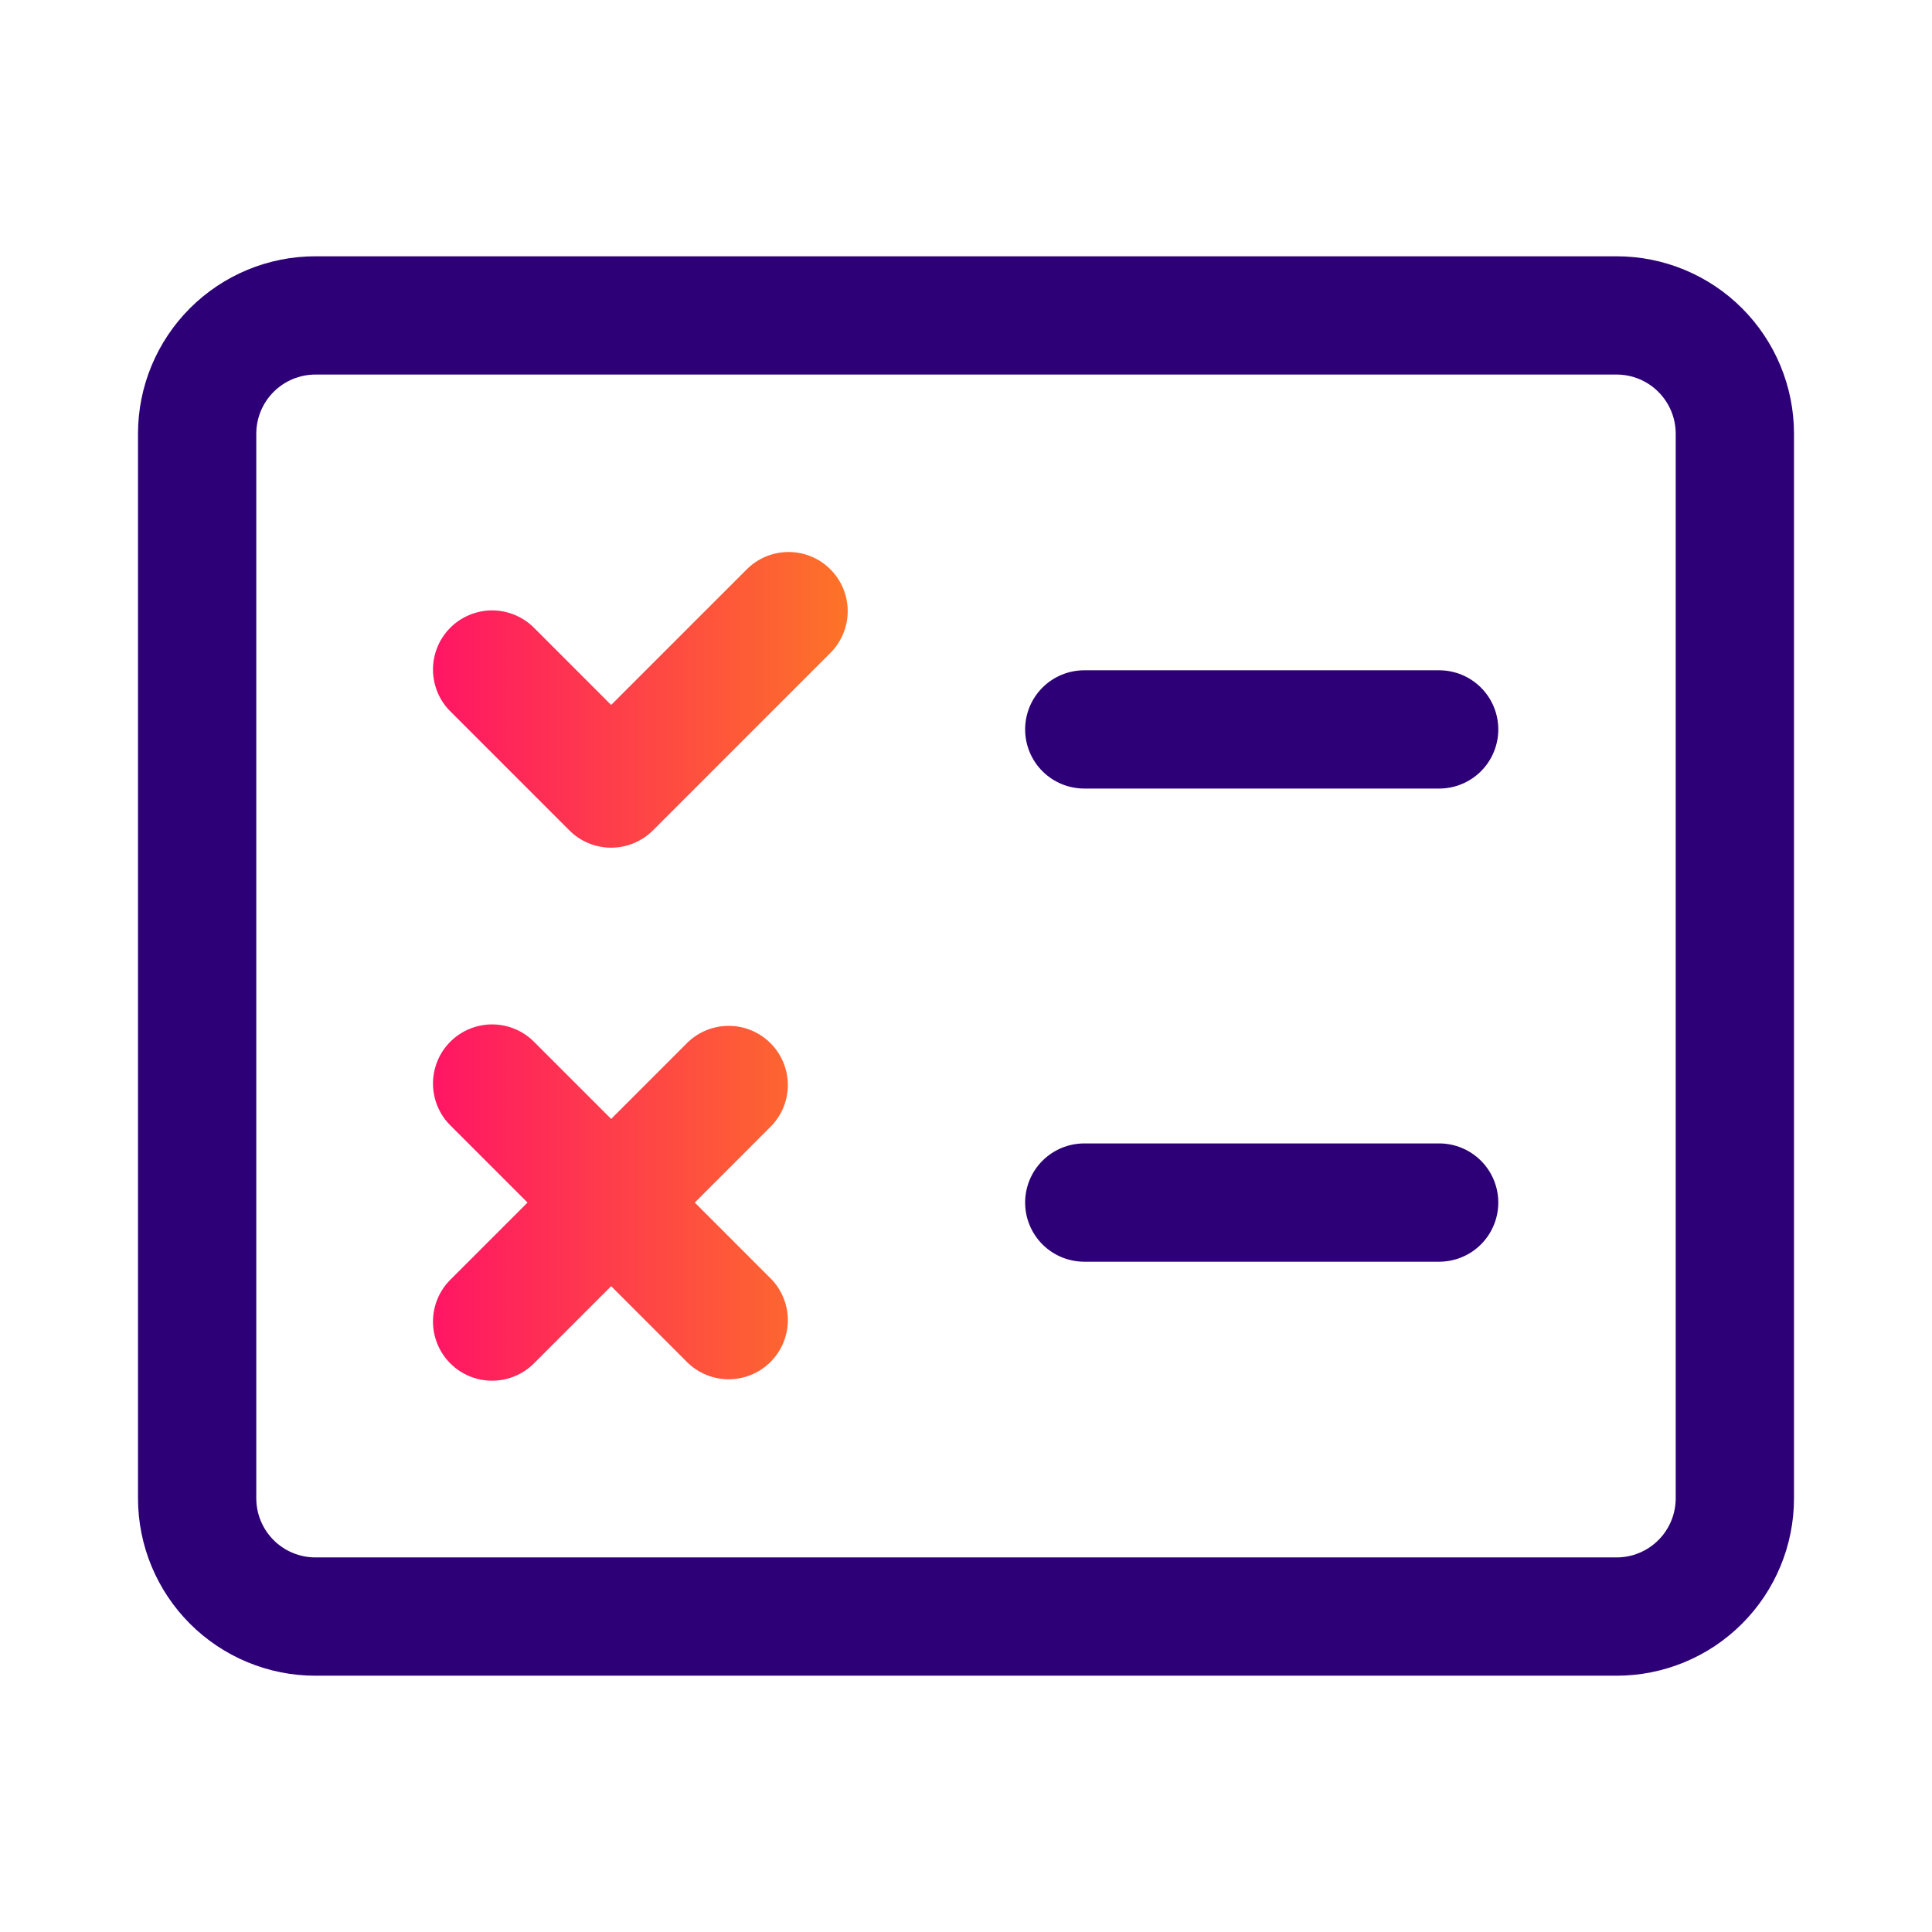
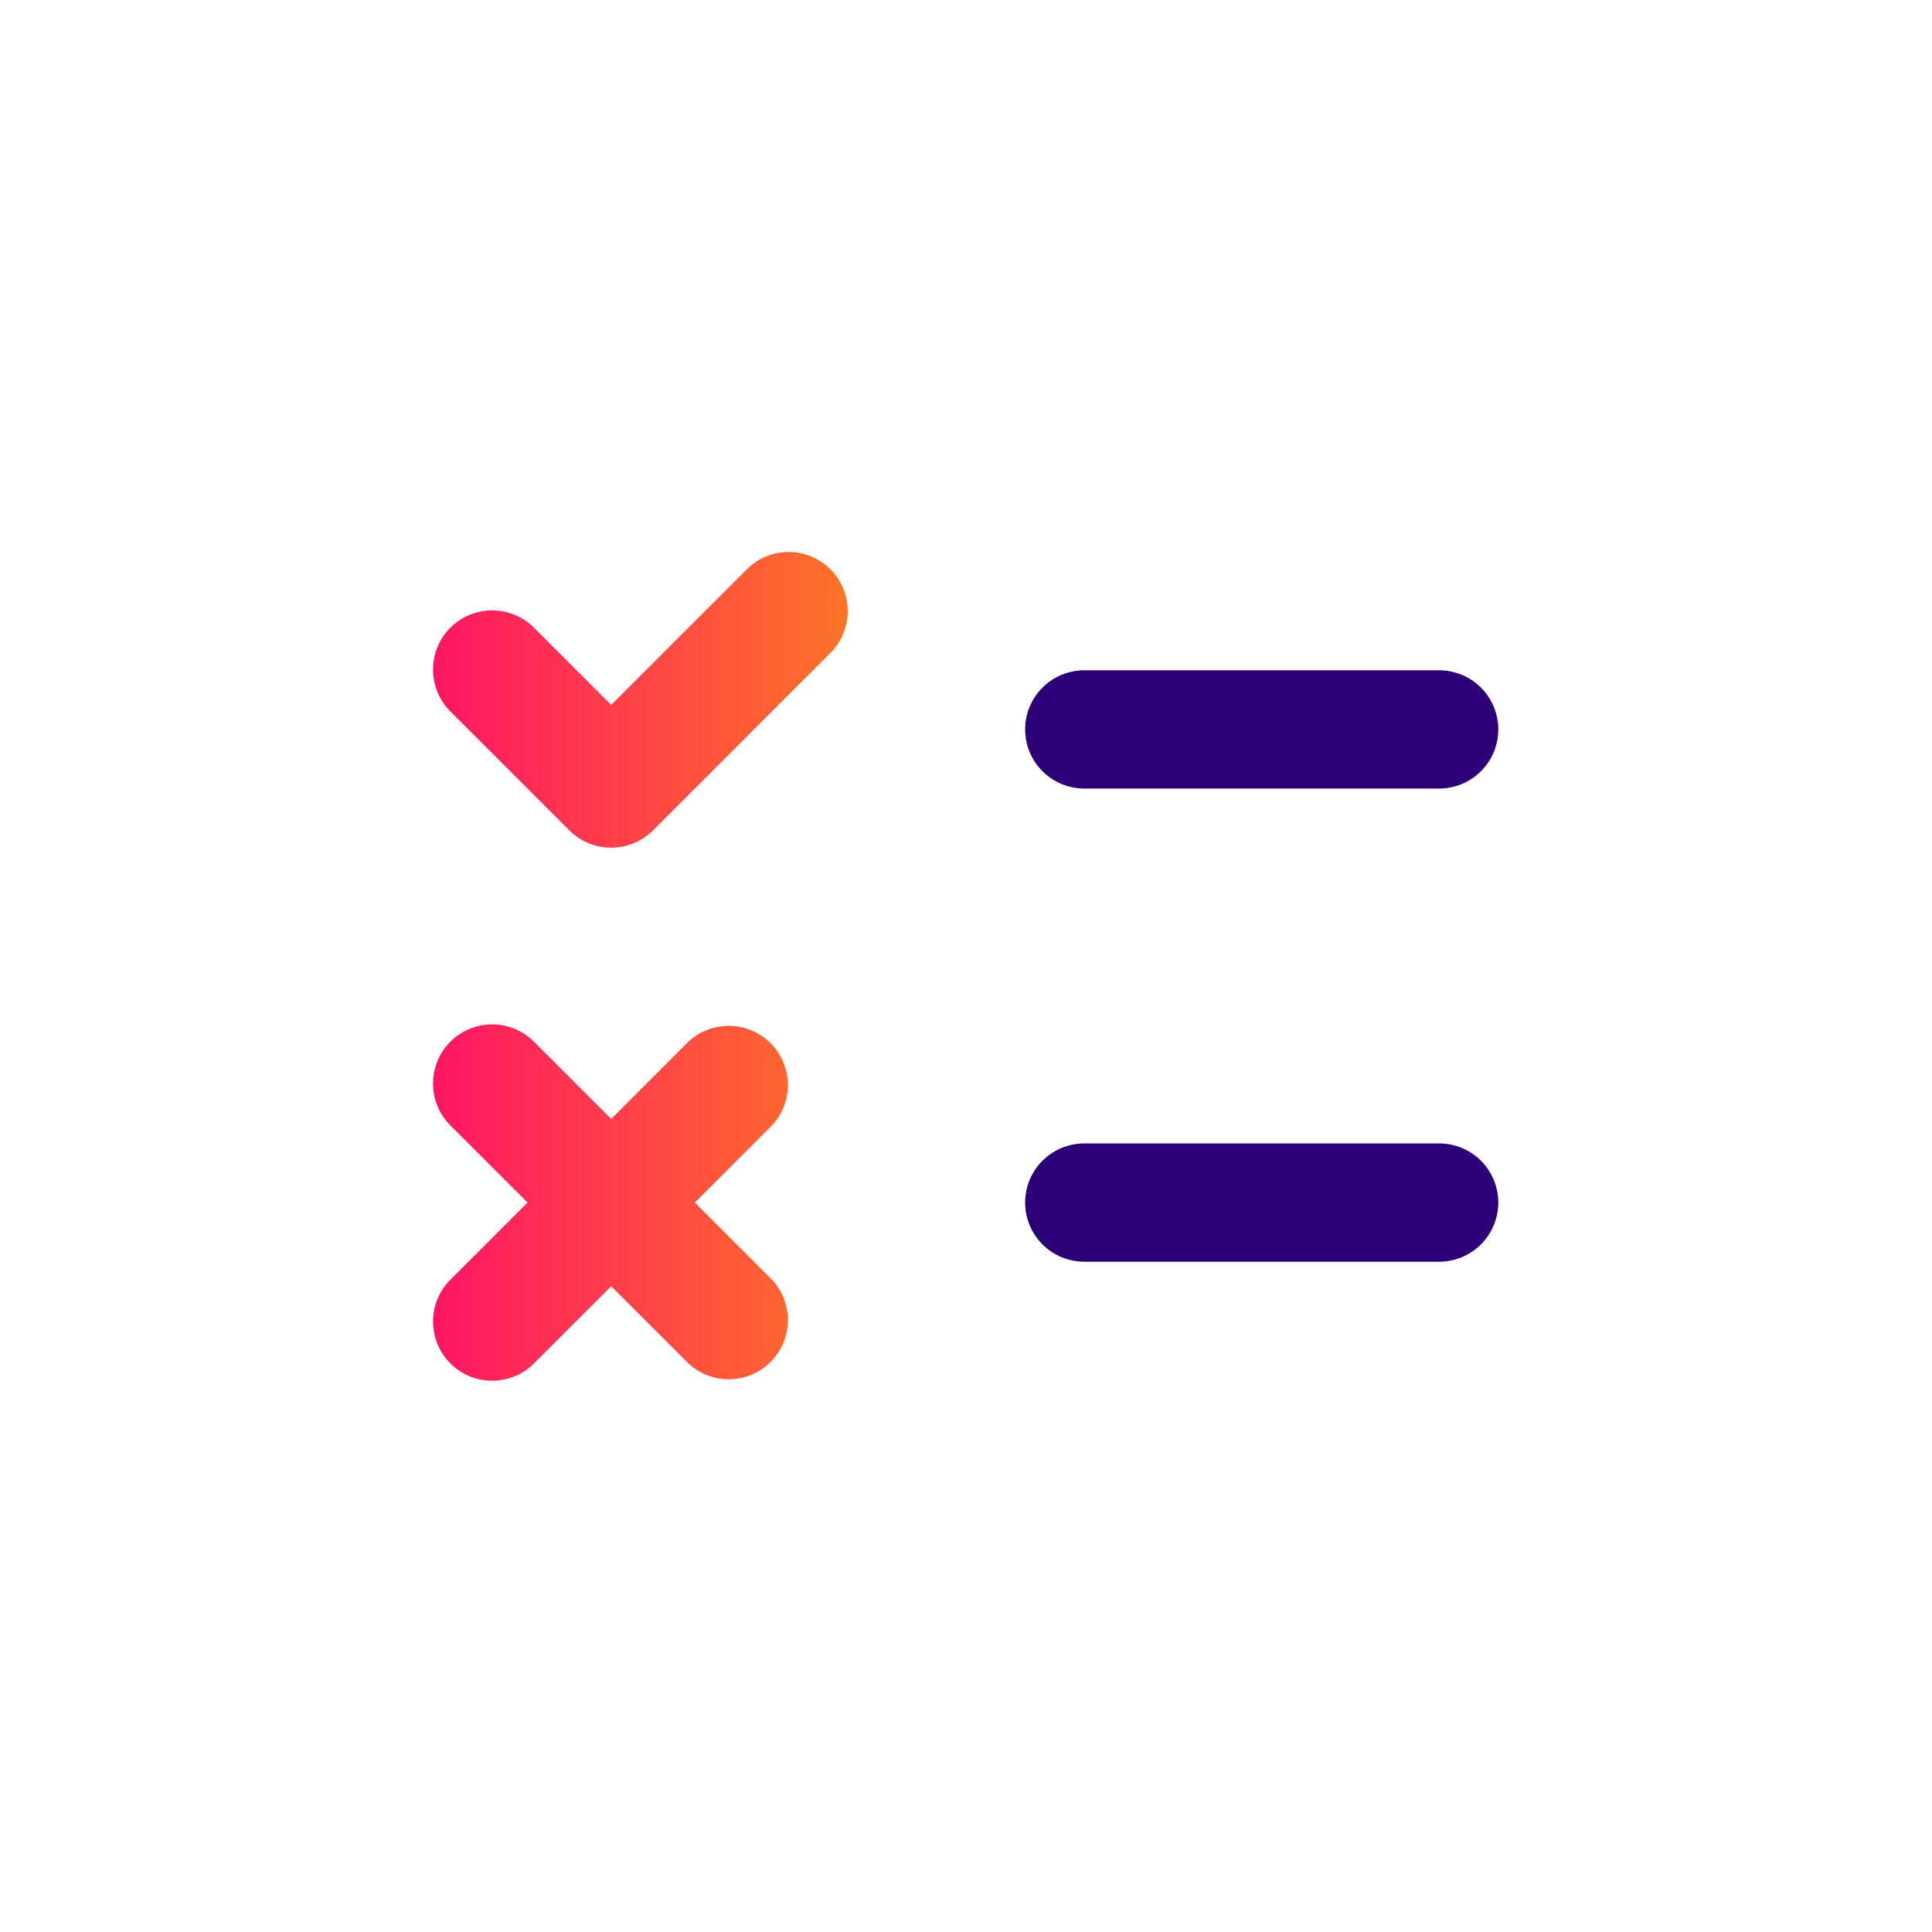
<svg xmlns="http://www.w3.org/2000/svg" width="84" height="84" viewBox="0 0 84 84" fill="none">
-   <path d="M70.286 11.143H13.714C11.668 11.143 9.706 11.955 8.259 13.402C6.813 14.849 6 16.811 6 18.857V65.143C6 67.189 6.813 69.151 8.259 70.597C9.706 72.044 11.668 72.857 13.714 72.857H70.286C72.332 72.857 74.294 72.044 75.74 70.597C77.187 69.151 78 67.189 78 65.143V18.857C78 16.811 77.187 14.849 75.74 13.402C74.294 11.955 72.332 11.143 70.286 11.143ZM72.857 65.143C72.857 65.825 72.586 66.479 72.104 66.961C71.622 67.443 70.968 67.714 70.286 67.714H13.714C13.032 67.714 12.378 67.443 11.896 66.961C11.414 66.479 11.143 65.825 11.143 65.143V18.857C11.143 18.175 11.414 17.521 11.896 17.039C12.378 16.556 13.032 16.285 13.714 16.285H70.286C70.968 16.285 71.622 16.556 72.104 17.039C72.586 17.521 72.857 18.175 72.857 18.857V65.143Z" fill="#2D0077" />
  <path d="M62.571 29.143H47.143C46.461 29.143 45.807 29.413 45.324 29.896C44.842 30.378 44.571 31.032 44.571 31.714C44.571 32.396 44.842 33.05 45.324 33.532C45.807 34.014 46.461 34.285 47.143 34.285H62.571C63.253 34.285 63.907 34.014 64.39 33.532C64.872 33.05 65.143 32.396 65.143 31.714C65.143 31.032 64.872 30.378 64.39 29.896C63.907 29.413 63.253 29.143 62.571 29.143ZM62.571 49.714H47.143C46.461 49.714 45.807 49.985 45.324 50.467C44.842 50.949 44.571 51.603 44.571 52.285C44.571 52.967 44.842 53.621 45.324 54.104C45.807 54.586 46.461 54.857 47.143 54.857H62.571C63.253 54.857 63.907 54.586 64.39 54.104C64.872 53.621 65.143 52.967 65.143 52.285C65.143 51.603 64.872 50.949 64.39 50.467C63.907 49.985 63.253 49.714 62.571 49.714Z" fill="#2D0077" />
  <path d="M36.104 24.753C35.622 24.271 34.968 24 34.286 24C33.604 24 32.95 24.271 32.468 24.753L26.572 30.649L23.247 27.324C23.009 27.079 22.726 26.883 22.412 26.748C22.098 26.613 21.761 26.542 21.419 26.539C21.078 26.536 20.739 26.602 20.423 26.731C20.107 26.86 19.82 27.051 19.579 27.292C19.337 27.534 19.146 27.821 19.017 28.137C18.888 28.453 18.823 28.792 18.826 29.133C18.829 29.474 18.9 29.812 19.034 30.126C19.169 30.439 19.365 30.723 19.611 30.96L24.754 36.103C25.236 36.585 25.89 36.856 26.572 36.856C27.253 36.856 27.907 36.585 28.39 36.103L36.104 28.389C36.586 27.907 36.857 27.253 36.857 26.571C36.857 25.889 36.586 25.235 36.104 24.753ZM33.532 48.96C34.001 48.475 34.26 47.826 34.254 47.152C34.248 46.477 33.978 45.832 33.501 45.356C33.024 44.879 32.379 44.608 31.705 44.603C31.031 44.597 30.381 44.856 29.896 45.324L28.611 46.61L26.572 48.649L23.247 45.324C23.009 45.079 22.726 44.883 22.412 44.748C22.098 44.613 21.761 44.542 21.419 44.539C21.078 44.536 20.739 44.602 20.423 44.731C20.107 44.86 19.82 45.051 19.579 45.292C19.337 45.534 19.146 45.821 19.017 46.137C18.888 46.453 18.823 46.792 18.826 47.133C18.829 47.474 18.9 47.812 19.034 48.126C19.169 48.439 19.365 48.723 19.611 48.96L22.936 52.285L19.611 55.61C19.365 55.847 19.169 56.131 19.034 56.445C18.9 56.758 18.829 57.096 18.826 57.437C18.823 57.779 18.888 58.117 19.017 58.433C19.146 58.749 19.337 59.036 19.579 59.278C19.82 59.519 20.107 59.71 20.423 59.84C20.739 59.969 21.078 60.034 21.419 60.031C21.761 60.028 22.098 59.957 22.412 59.822C22.726 59.688 23.009 59.492 23.247 59.246L26.572 55.921L29.896 59.246C30.381 59.714 31.031 59.974 31.705 59.968C32.379 59.962 33.024 59.691 33.501 59.215C33.978 58.738 34.248 58.093 34.254 57.419C34.26 56.745 34.001 56.095 33.532 55.61L30.208 52.285L32.247 50.246L33.532 48.96Z" fill="url(#paint0_linear_595_1266)" />
  <defs>
    <linearGradient id="paint0_linear_595_1266" x1="18.826" y1="42.016" x2="36.857" y2="42.016" gradientUnits="userSpaceOnUse">
      <stop stop-color="#FF1564" />
      <stop offset="1" stop-color="#FD7328" />
    </linearGradient>
  </defs>
</svg>